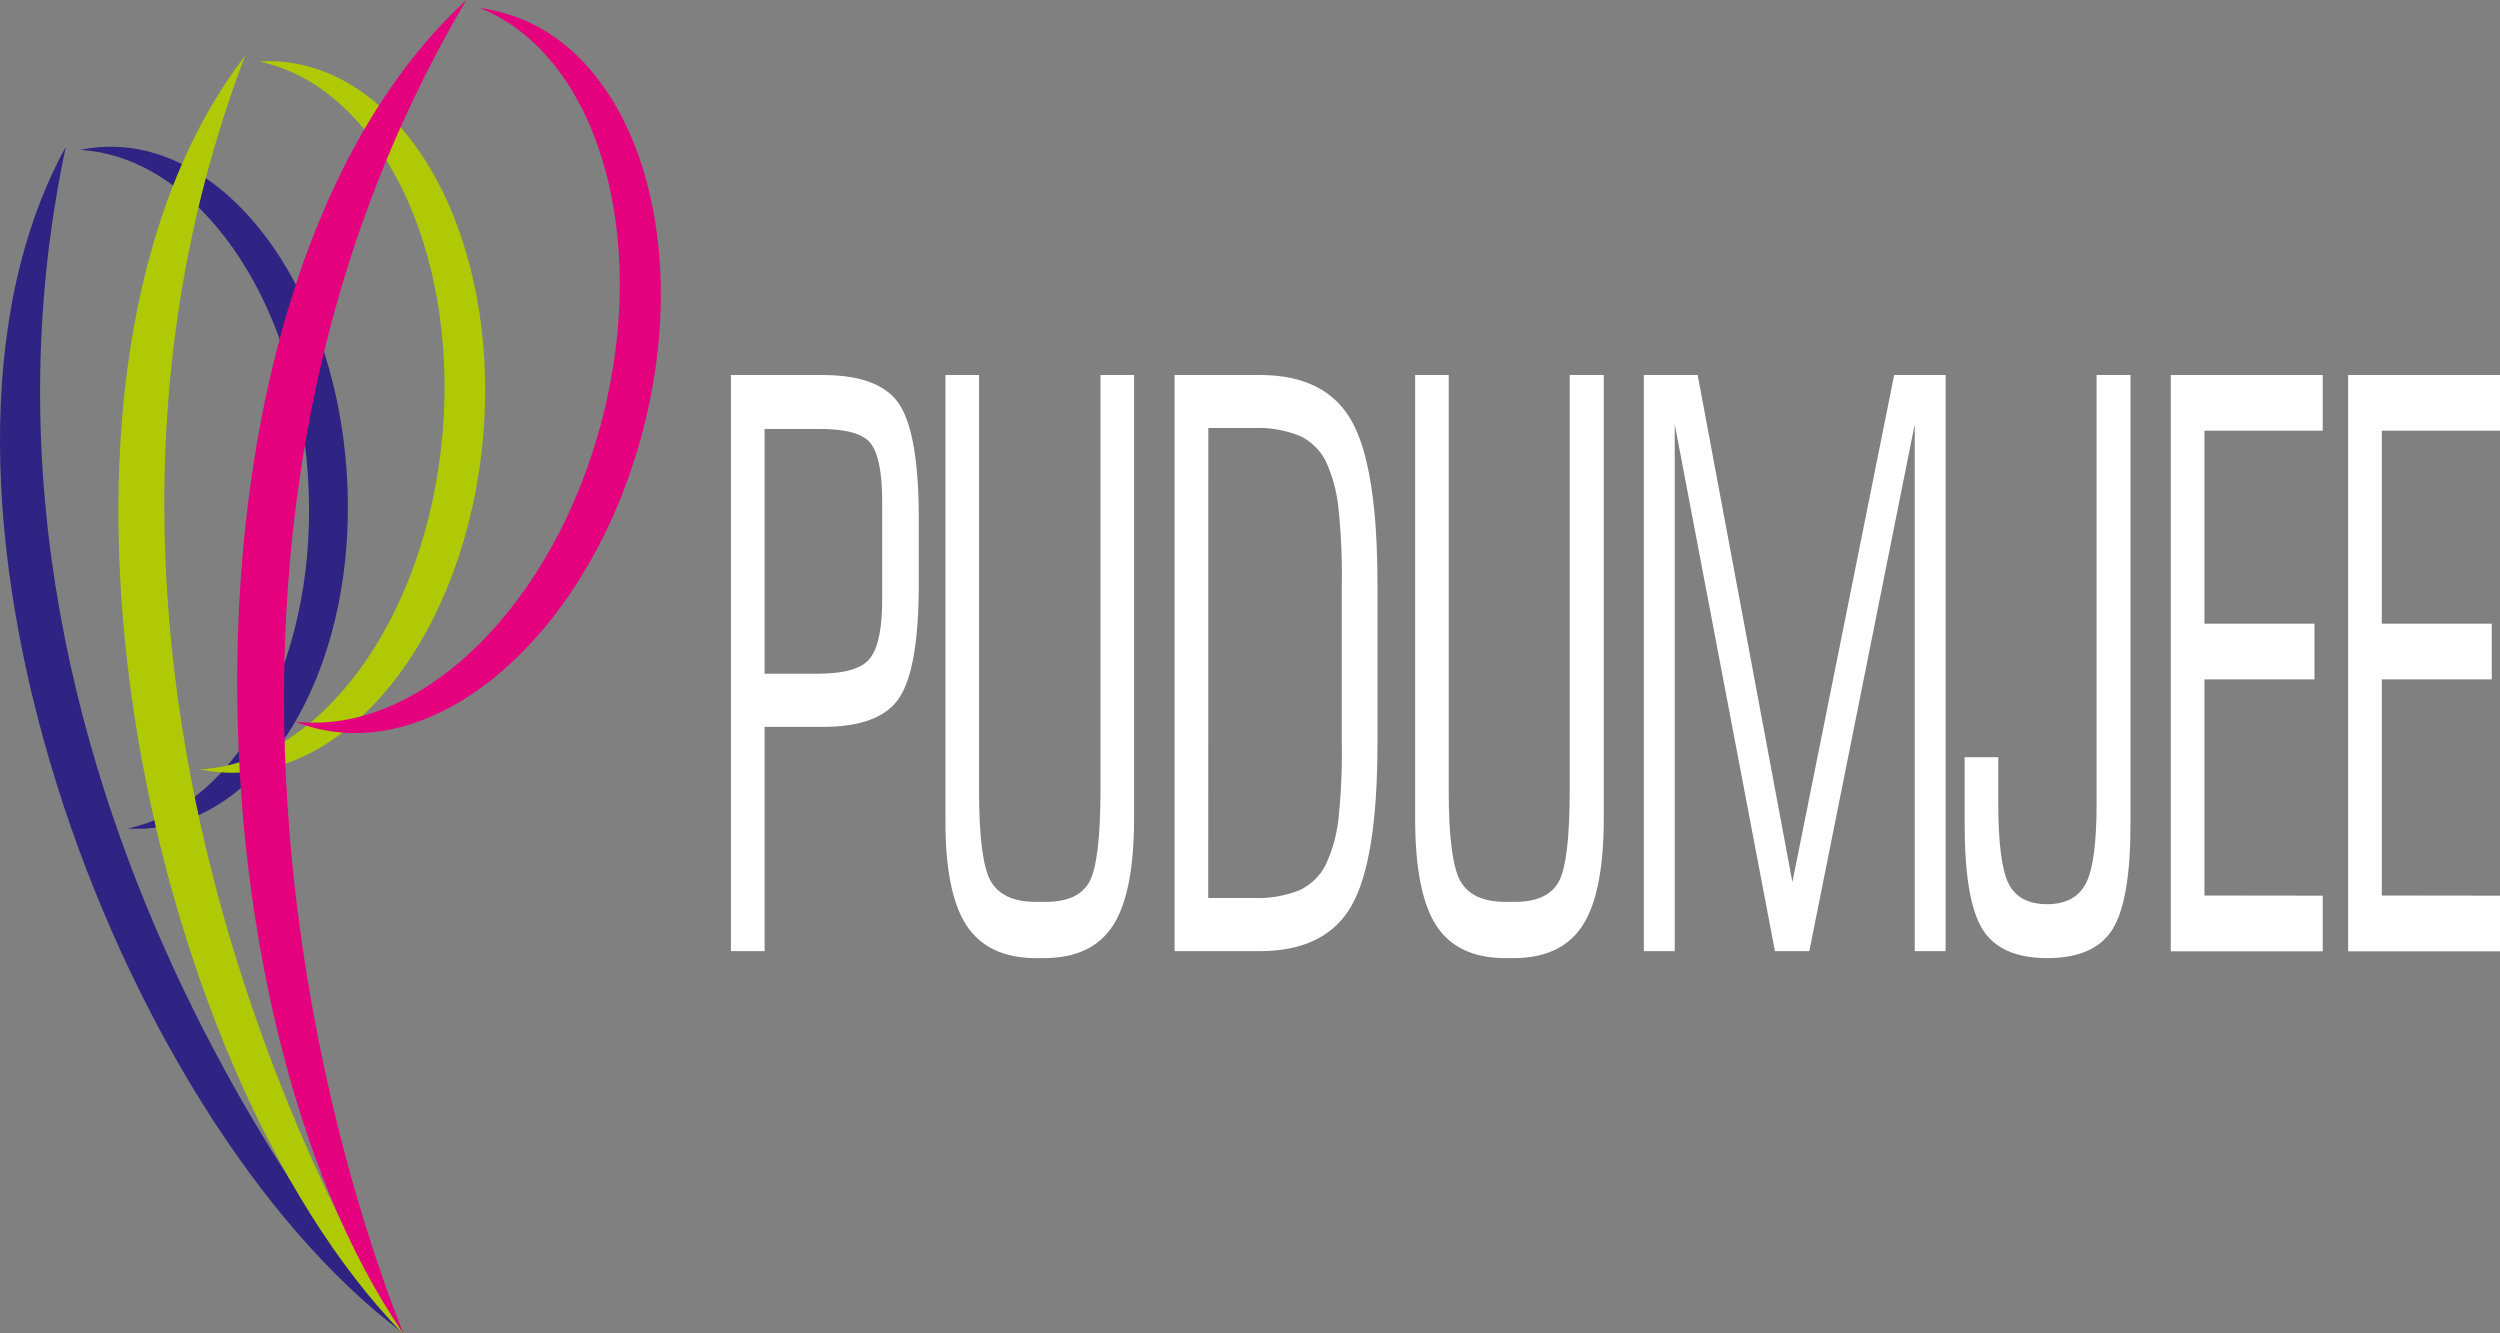
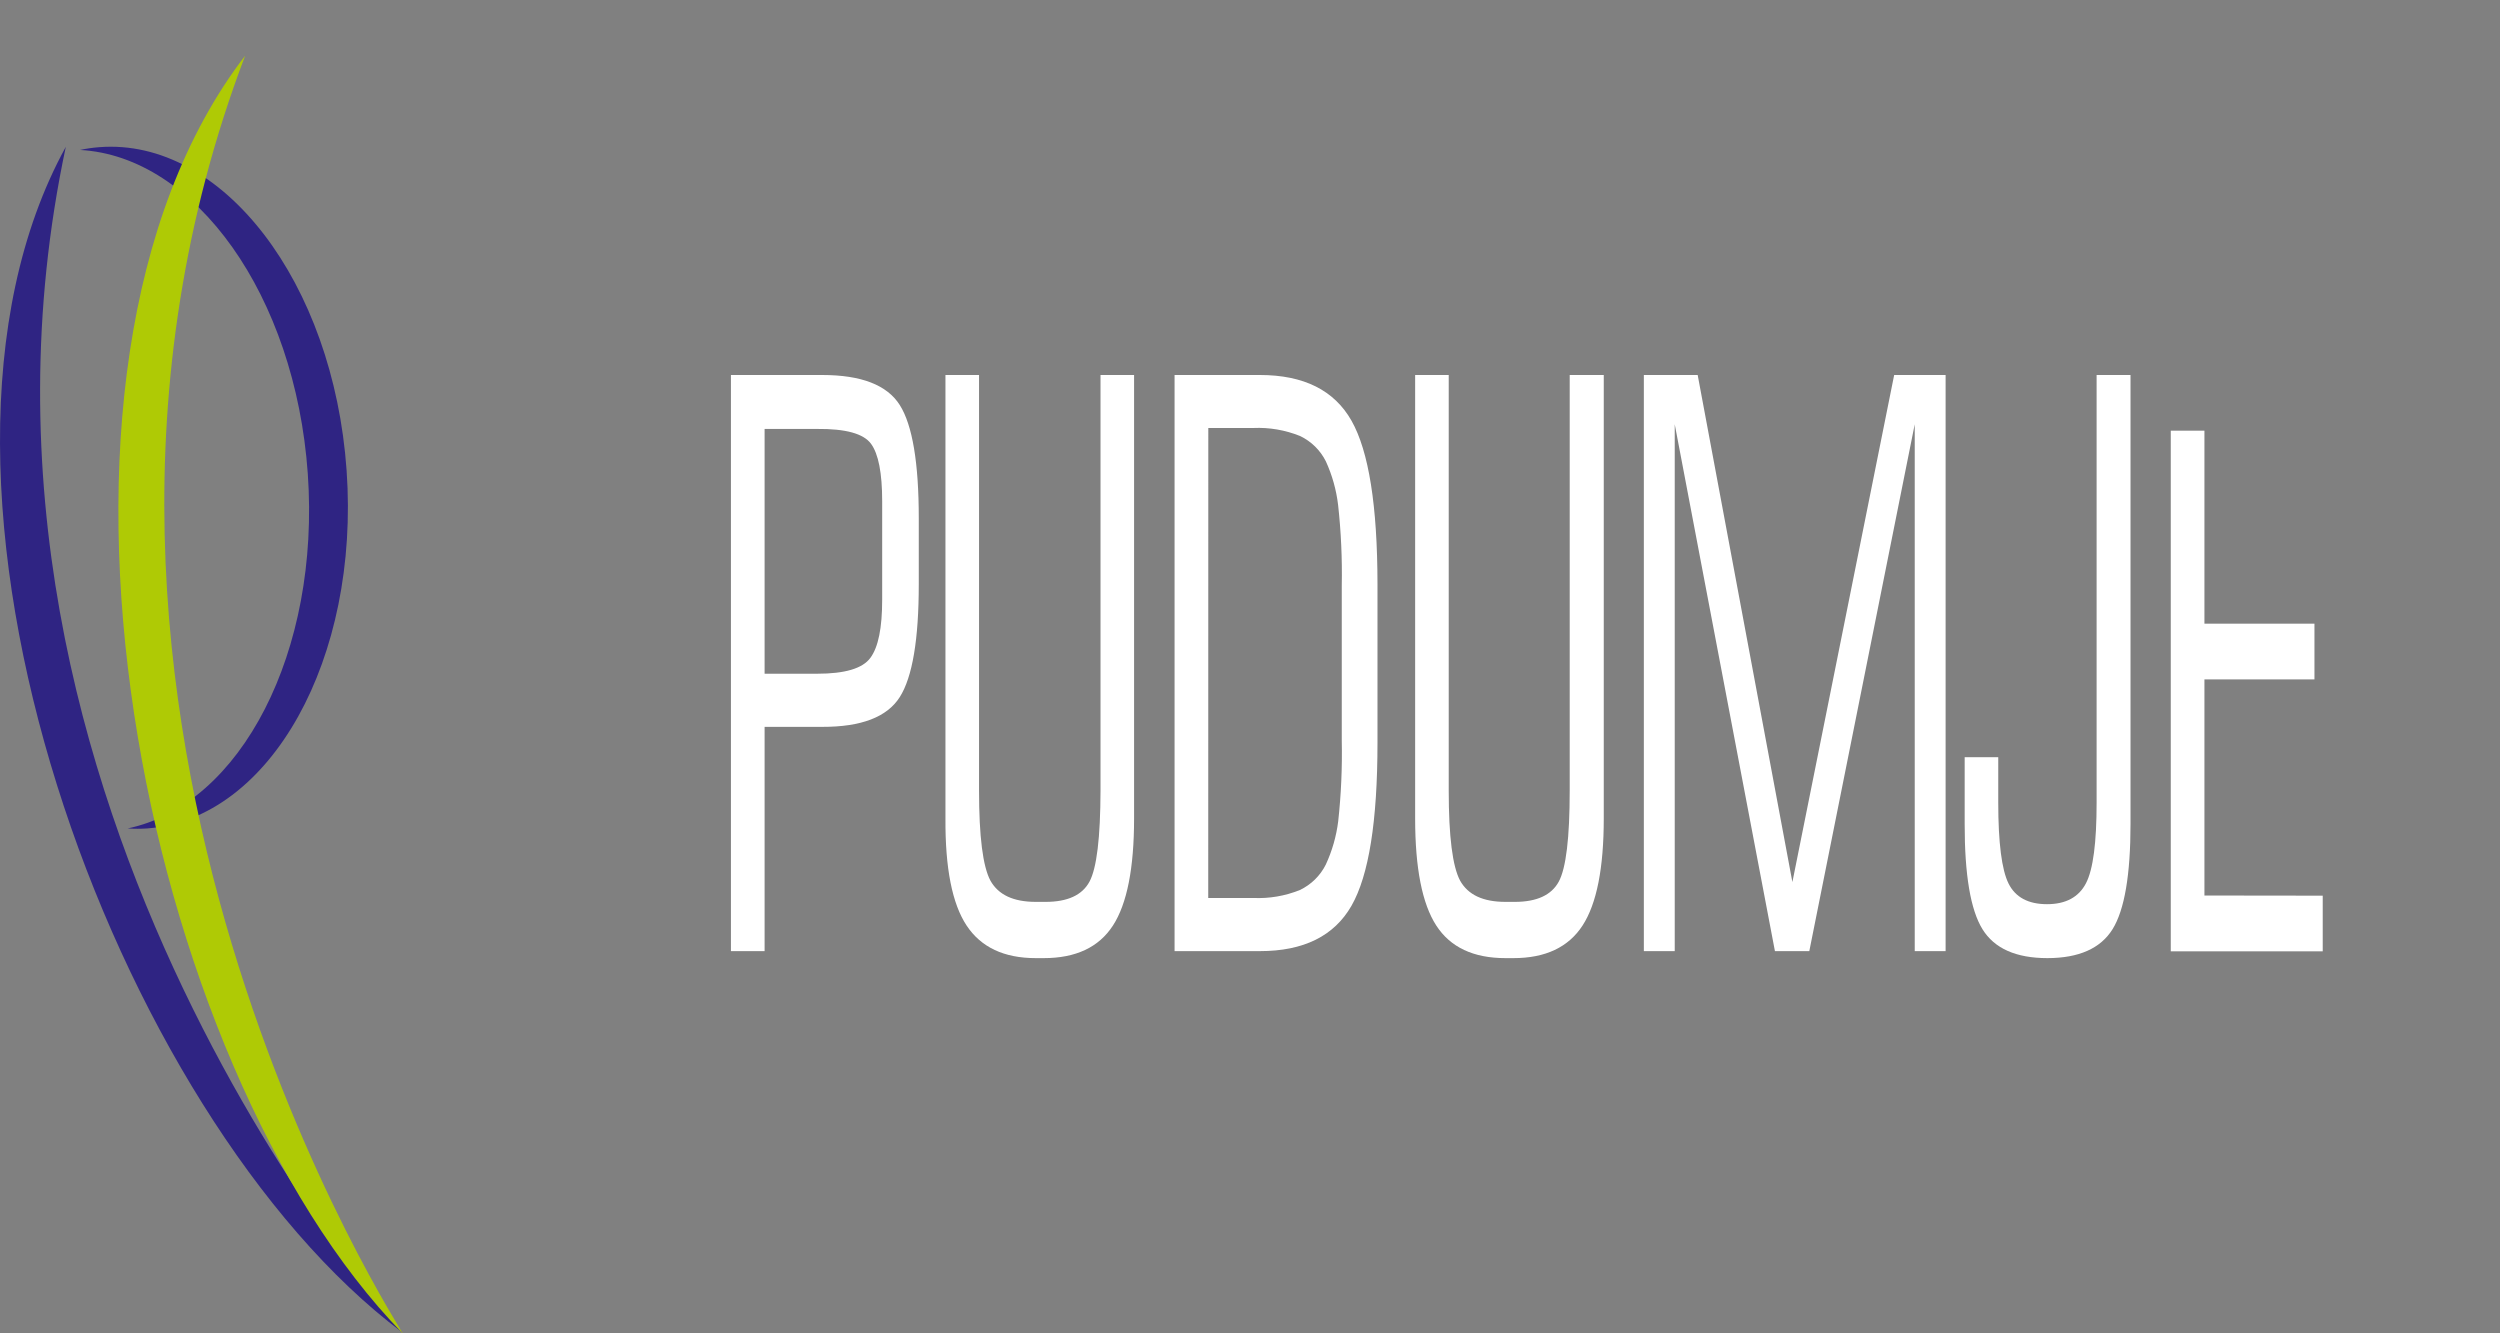
<svg xmlns="http://www.w3.org/2000/svg" width="180" height="96" viewBox="0 0 180 96" fill="none">
  <rect x="0" y="0" width="180" height="96" fill="#808080" stroke="none" />
  <path d="M66.152 42.059C66.152 46.038 65.696 48.747 64.786 50.186C63.875 51.626 62.013 52.342 59.201 52.334H55.051V68.481H52.627V27H59.201C62.013 27 63.875 27.722 64.786 29.166C65.696 30.609 66.152 33.324 66.152 37.31V42.059ZM58.841 30.884H55.051V48.508H58.841C60.824 48.508 62.105 48.136 62.671 47.362C63.237 46.589 63.517 45.22 63.517 43.175V36.085C63.517 34.057 63.248 32.679 62.711 31.949C62.173 31.22 60.883 30.865 58.841 30.884Z" fill="white" />
  <path d="M75.281 64.935C76.866 64.935 77.92 64.45 78.442 63.48C78.964 62.51 79.229 60.322 79.237 56.916V27H81.654V58.927C81.654 62.501 81.148 65.071 80.134 66.636C79.12 68.202 77.459 68.985 75.15 68.985H74.578C72.291 68.985 70.63 68.202 69.594 66.636C68.557 65.071 68.05 62.501 68.073 58.927V27H70.491V56.916C70.491 60.231 70.765 62.396 71.314 63.412C71.886 64.425 72.955 64.935 74.578 64.935H75.281Z" fill="white" />
  <path d="M84.569 68.481V27H90.714C93.869 27 96.068 28.098 97.31 30.294C98.552 32.489 99.175 36.411 99.179 42.059V53.48C99.179 59.12 98.556 63.03 97.31 65.21C96.064 67.39 93.865 68.481 90.714 68.481H84.569ZM86.993 64.654H90.239C91.384 64.706 92.526 64.511 93.589 64.082C94.399 63.698 95.058 63.052 95.458 62.249C95.914 61.264 96.215 60.215 96.35 59.139C96.561 57.205 96.647 55.259 96.607 53.314V42.167C96.644 40.228 96.556 38.288 96.344 36.36C96.215 35.274 95.918 34.215 95.464 33.221C95.063 32.417 94.405 31.772 93.595 31.388C92.531 30.961 91.389 30.765 90.245 30.815H86.998L86.993 64.654Z" fill="white" />
  <path d="M109.069 64.935C110.647 64.935 111.704 64.448 112.23 63.48C112.756 62.512 113.019 60.324 113.019 56.916V27H115.471V58.927C115.471 62.501 114.962 65.071 113.945 66.636C112.928 68.202 111.268 68.985 108.966 68.985H108.395C106.085 68.985 104.424 68.202 103.41 66.636C102.396 65.071 101.89 62.501 101.89 58.927V27H104.308V56.916C104.308 60.231 104.582 62.396 105.131 63.412C105.702 64.425 106.771 64.935 108.395 64.935H109.069Z" fill="white" />
  <path d="M118.357 68.481V27H122.233L129.052 63.509L136.38 27H140.084V68.481H137.861V30.546L130.27 68.481H127.795L120.581 30.546V68.481H118.357Z" fill="white" />
  <path d="M153.397 27V59.316C153.397 62.986 152.966 65.514 152.105 66.9C151.244 68.286 149.682 68.981 147.418 68.985C145.154 68.985 143.594 68.29 142.736 66.9C141.879 65.51 141.452 62.982 141.456 59.316V54.516H143.874V57.781C143.874 60.685 144.126 62.633 144.617 63.618C145.109 64.603 146.035 65.101 147.384 65.101C148.733 65.101 149.67 64.597 150.19 63.595C150.71 62.593 150.956 60.651 150.956 57.781V27H153.397Z" fill="white" />
-   <path d="M167.236 64.488V68.498H156.295V27H167.236V31.01H158.719V44.905H166.641V48.915H158.719V64.477L167.236 64.488Z" fill="white" />
-   <path d="M180 64.488V68.498H169.065V27H180V31.01H171.489V44.905H179.406V48.915H171.489V64.477L180 64.488Z" fill="white" />
+   <path d="M167.236 64.488V68.498H156.295V27V31.01H158.719V44.905H166.641V48.915H158.719V64.477L167.236 64.488Z" fill="white" />
  <path fill-rule="evenodd" clip-rule="evenodd" d="M28.94 95.916C29.38 96.249 -5.391 58.182 4.738 10.573C-8.569 34.802 8.282 80.411 28.94 95.916Z" fill="#2F2483" />
  <path fill-rule="evenodd" clip-rule="evenodd" d="M7.151 10.596C6.684 10.632 6.22 10.698 5.762 10.797C14.062 11.249 21.258 21.279 22.161 34.103C23.064 46.927 17.343 57.942 9.191 59.648C9.66 59.68 10.129 59.68 10.598 59.648C19.48 58.967 25.911 47.437 24.956 33.874C24.002 20.311 16.011 9.915 7.151 10.596Z" fill="#2F2483" />
  <path fill-rule="evenodd" clip-rule="evenodd" d="M28.985 95.997C29.385 96.403 -0.418 51.55 17.65 4.01C0.05 26.92 10.139 76.677 28.985 95.997Z" fill="#AFCA05" />
-   <path fill-rule="evenodd" clip-rule="evenodd" d="M20.137 4.428C19.648 4.399 19.157 4.399 18.668 4.428C27.162 6.232 32.992 17.739 31.872 31.119C30.752 44.499 23.087 54.934 14.398 55.393C14.877 55.492 15.362 55.563 15.85 55.605C25.156 56.326 33.61 45.455 34.793 31.331C35.976 17.206 29.414 5.155 20.137 4.428Z" fill="#AFCA05" />
-   <path fill-rule="evenodd" clip-rule="evenodd" d="M29.031 95.996C29.368 96.489 6.778 45.386 33.575 0C11.58 20.288 13.152 72.937 29.031 95.996Z" fill="#E5007D" />
-   <path fill-rule="evenodd" clip-rule="evenodd" d="M36.017 0.871C35.532 0.739 35.039 0.639 34.542 0.573C42.91 3.929 46.843 16.719 43.356 30.191C39.869 43.662 30.209 52.998 21.246 51.956C21.718 52.143 22.201 52.299 22.692 52.426C32.044 54.78 42.613 45.169 46.306 30.93C49.998 16.691 45.391 3.248 36.017 0.871Z" fill="#E5007D" />
</svg>